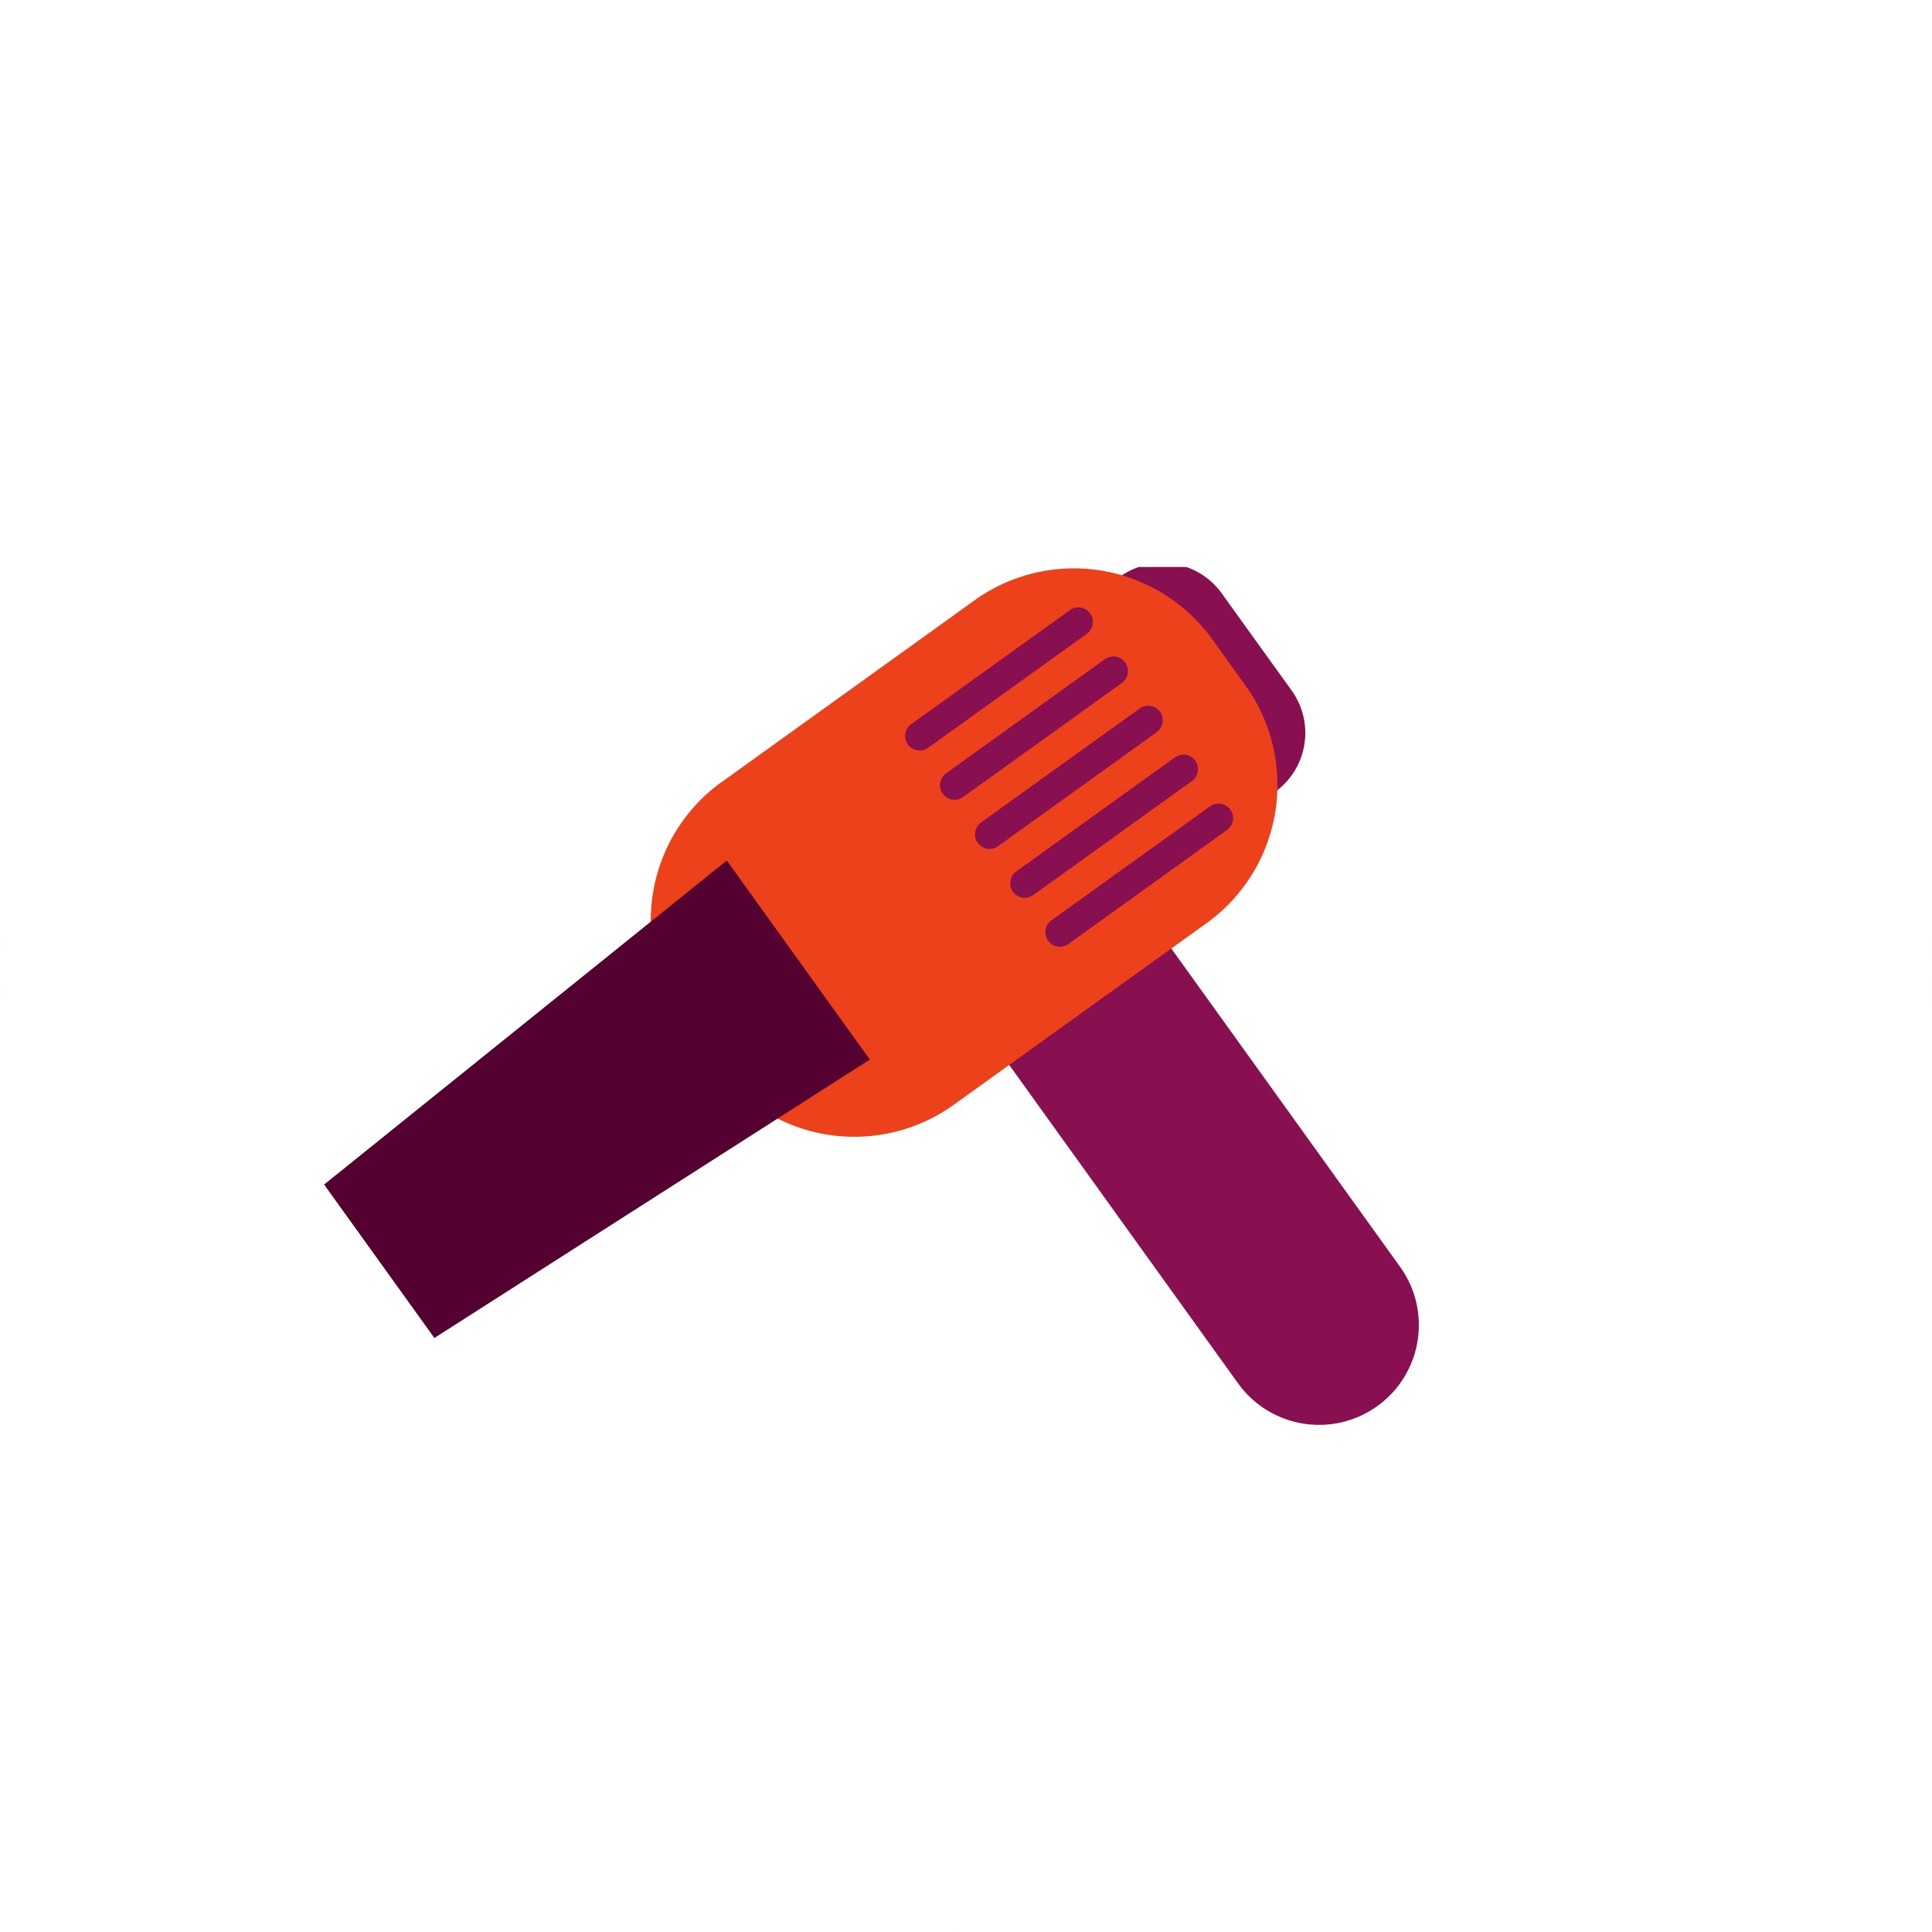
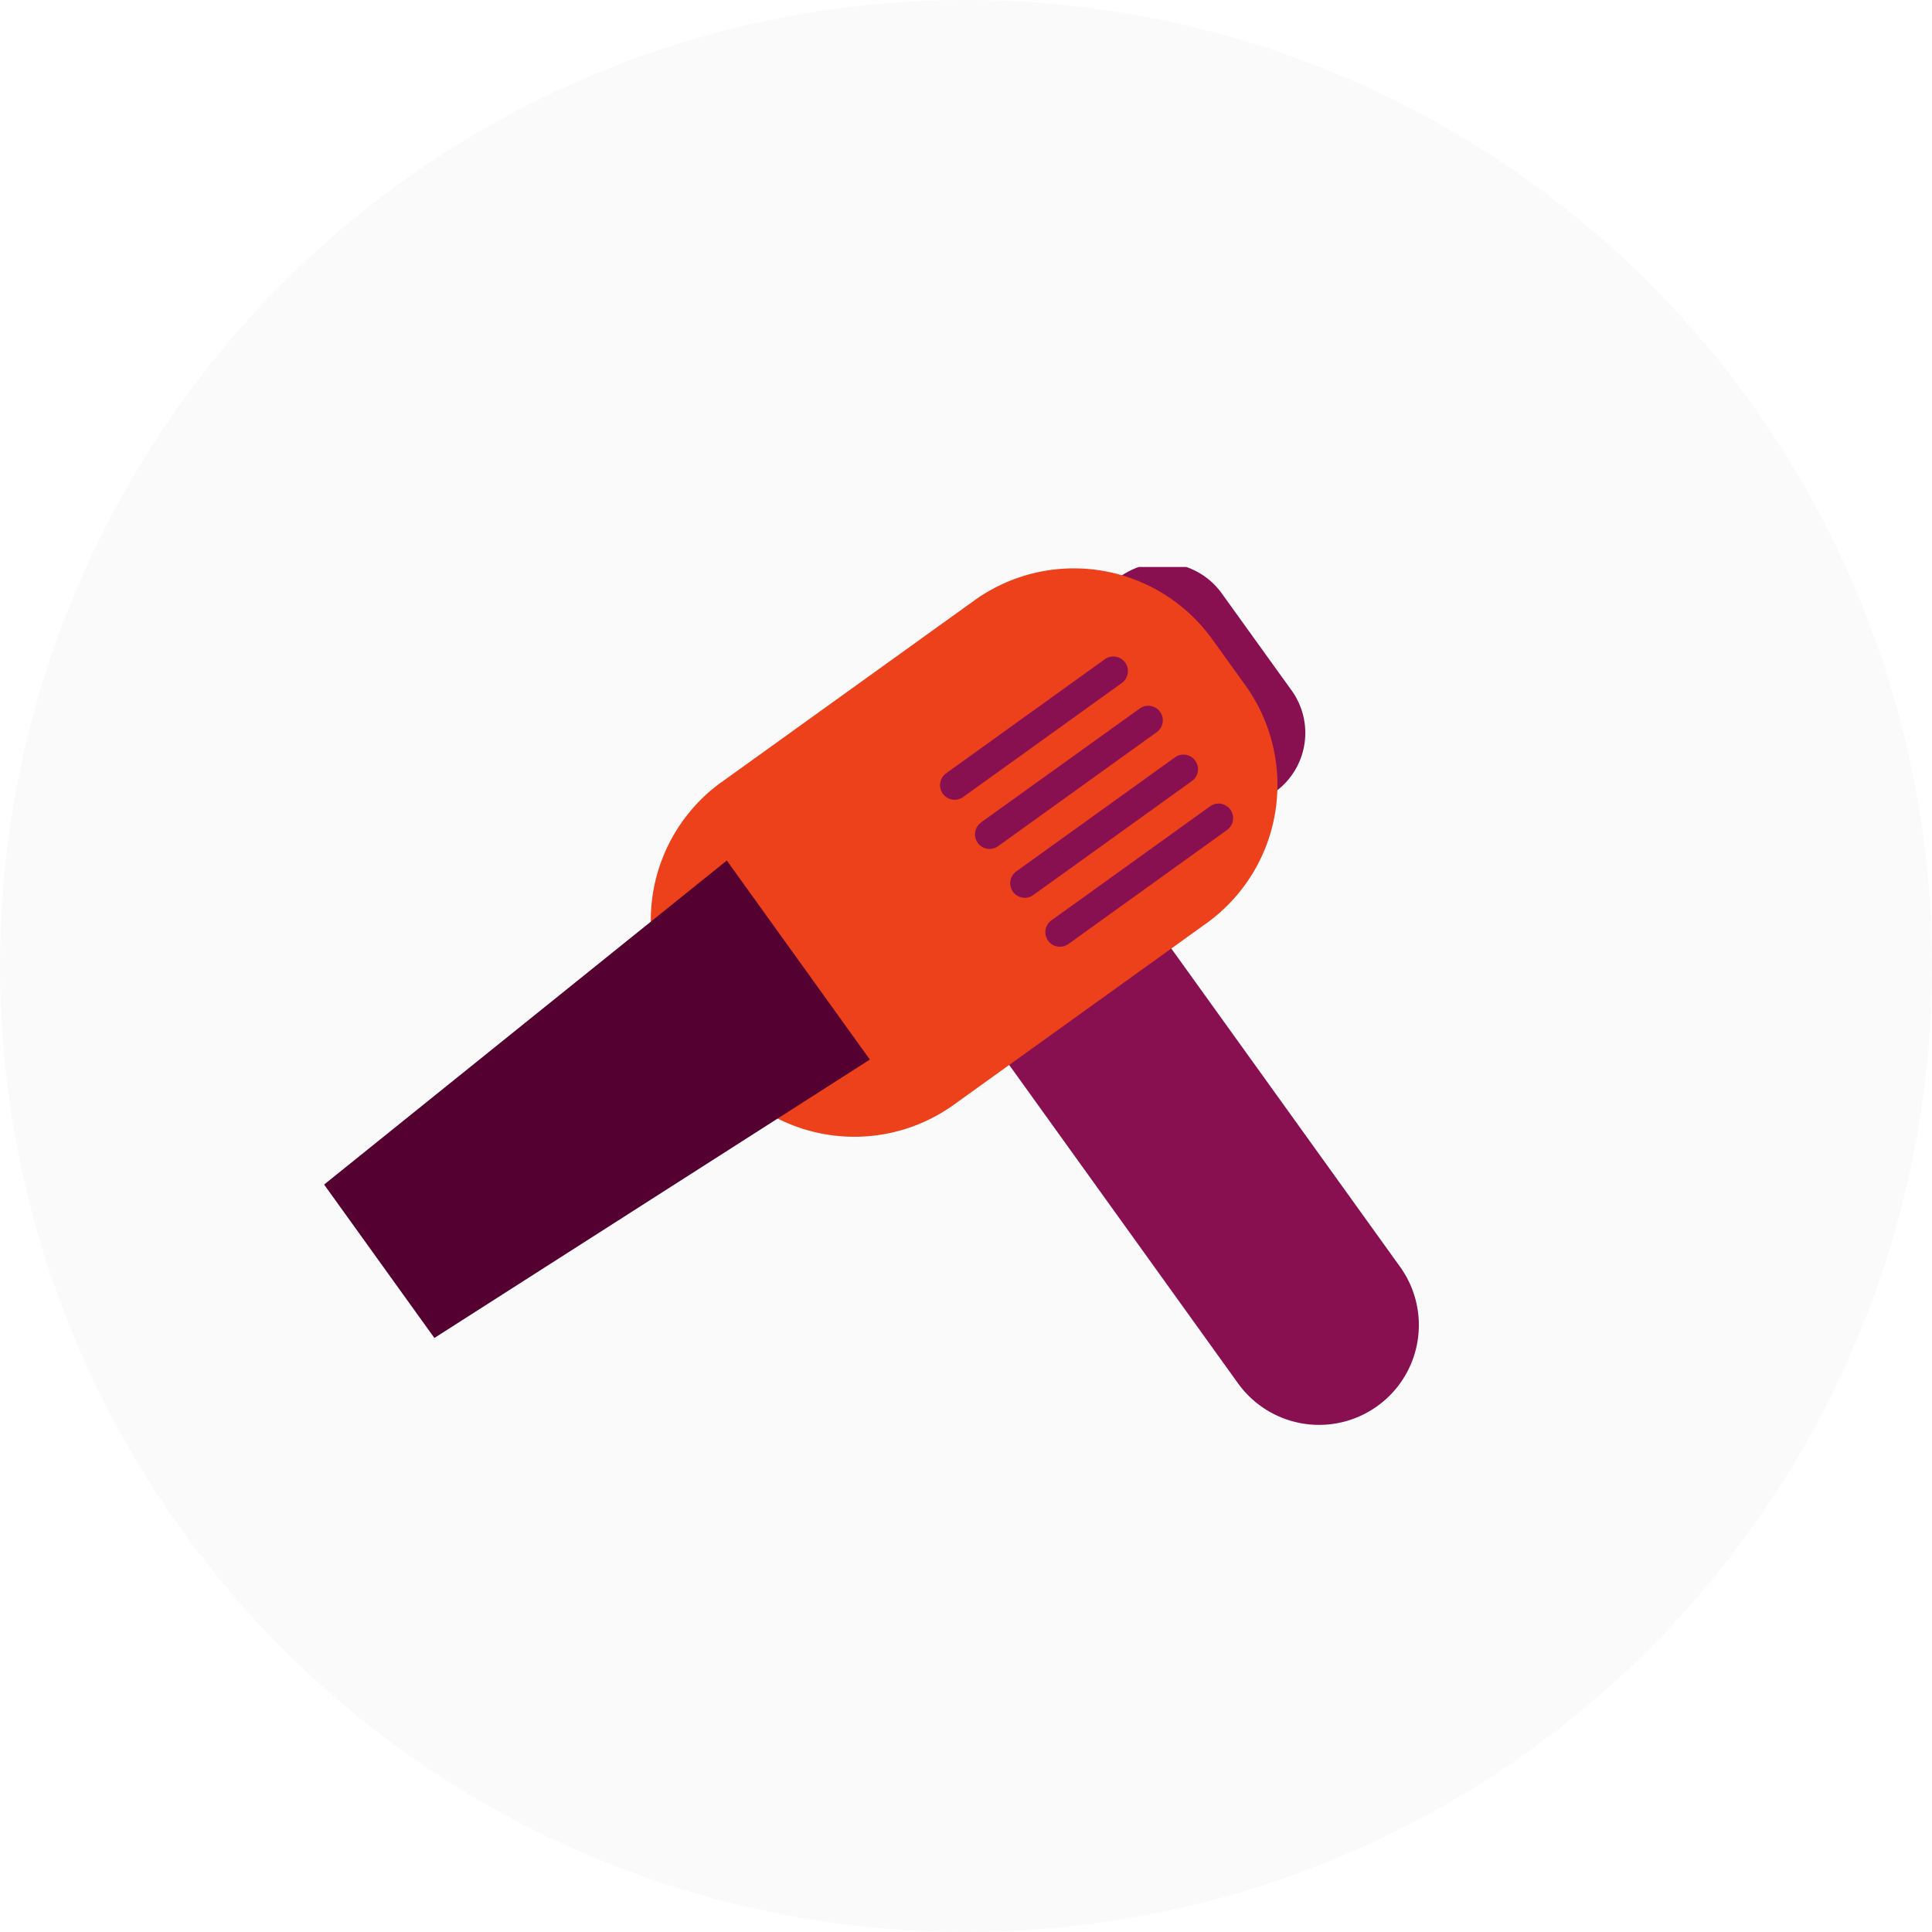
<svg xmlns="http://www.w3.org/2000/svg" width="92" height="92" viewBox="0 0 92 92">
  <defs>
    <filter id="a">
      <feOffset input="SourceAlpha" />
      <feGaussianBlur stdDeviation="2" result="b" />
      <feFlood flood-opacity="0.161" result="c" />
      <feComposite operator="out" in="SourceGraphic" in2="b" />
      <feComposite operator="in" in="c" />
      <feComposite operator="in" in2="SourceGraphic" />
    </filter>
    <clipPath id="d">
      <rect width="53" height="44" transform="translate(2477 12804)" fill="#fff" stroke="#707070" stroke-width="1" />
    </clipPath>
    <clipPath id="e">
      <rect width="52.131" height="78.191" fill="none" />
    </clipPath>
  </defs>
  <g transform="translate(-2530 -12714)">
    <g data-type="innerShadowGroup">
      <circle cx="46" cy="46" r="46" transform="translate(2530 12714)" fill="#fafafa" />
      <g transform="matrix(1, 0, 0, 1, 2530, 12714)" filter="url(#a)">
-         <circle cx="46" cy="46" r="46" fill="#fff" />
-       </g>
+         </g>
    </g>
    <g transform="translate(-79 -126)">
      <g transform="translate(147 63)" clip-path="url(#d)">
        <g transform="translate(2477.434 12803.81)">
          <g clip-path="url(#e)">
            <path d="M31.25,13.93a4.766,4.766,0,0,1,6.632,1.085L51.157,33.486a4.752,4.752,0,0,1-7.718,5.546L30.165,20.562A4.766,4.766,0,0,1,31.25,13.93" transform="translate(0.086 0.038)" fill="#880f50" />
            <path d="M37.8.647a3.472,3.472,0,0,1,4.831.79L45.986,6.1a3.462,3.462,0,0,1-5.622,4.041L37.013,5.478A3.471,3.471,0,0,1,37.8.647" transform="translate(0.107 0)" fill="#880f50" />
            <path d="M18.877,10.437,30.938,1.768a8.118,8.118,0,0,1,11.3,1.848l1.6,2.225a8.118,8.118,0,0,1-1.848,11.3L29.924,25.808a8.12,8.12,0,0,1-11.3-1.849l-1.6-2.223a8.119,8.119,0,0,1,1.848-11.3" transform="translate(0.045 0.001)" fill="#ec411b" />
-             <path d="M36.229,3.373,28.673,8.8a.693.693,0,0,1-.809-1.125L35.42,2.247a.693.693,0,1,1,.809,1.125" transform="translate(0.081 0.006)" fill="#880f50" />
            <path d="M29.535,10l7.556-5.431A.693.693,0,0,1,37.9,5.7l-7.556,5.431A.693.693,0,1,1,29.535,10" transform="translate(0.086 0.013)" fill="#880f50" />
            <path d="M31.2,12.326,38.761,6.9a.693.693,0,0,1,.809,1.125l-7.556,5.431a.693.693,0,1,1-.809-1.125" transform="translate(0.091 0.02)" fill="#880f50" />
            <path d="M32.876,14.651,40.432,9.22a.693.693,0,0,1,.809,1.125l-7.556,5.431a.693.693,0,1,1-.809-1.125" transform="translate(0.096 0.027)" fill="#880f50" />
            <path d="M34.546,16.975,42.1,11.544a.693.693,0,0,1,.809,1.125L35.355,18.1a.693.693,0,1,1-.809-1.125" transform="translate(0.1 0.034)" fill="#880f50" />
          </g>
        </g>
      </g>
      <path d="M0,30.11l5.251,7.306L25.988,24.159,19.176,14.68Z" transform="translate(2624.434 12866.297)" fill="#540031" />
    </g>
  </g>
</svg>